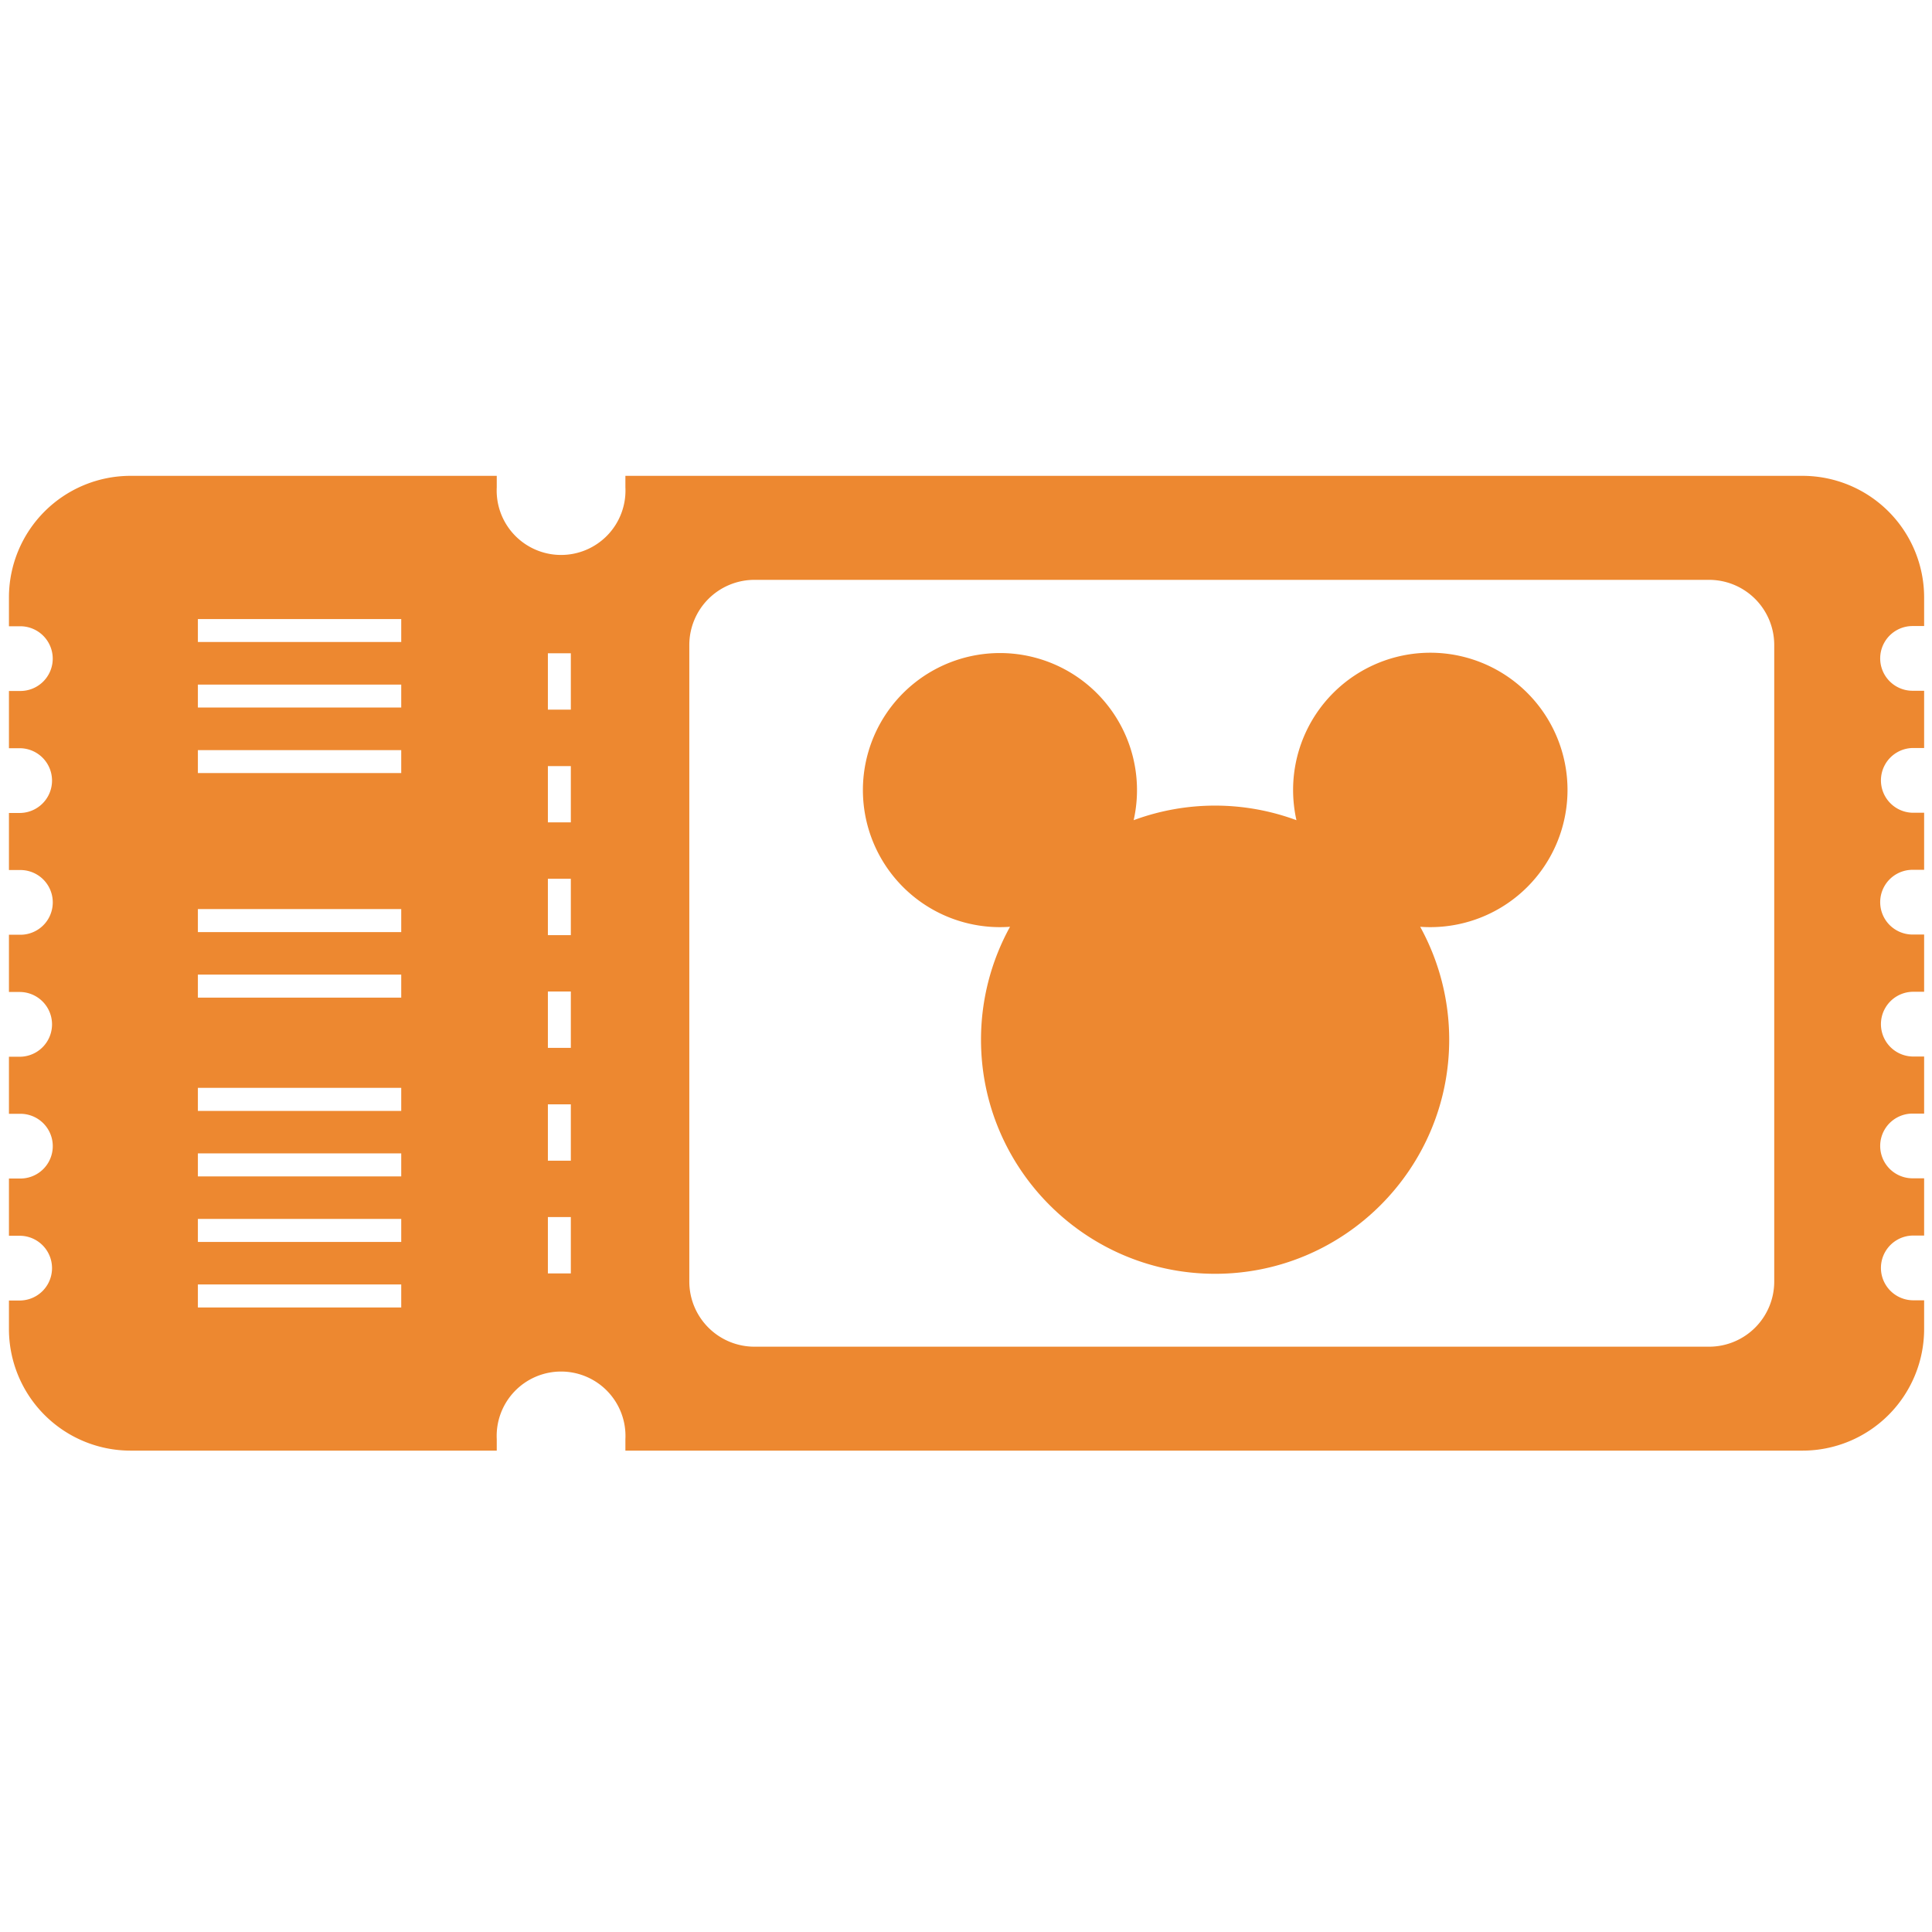
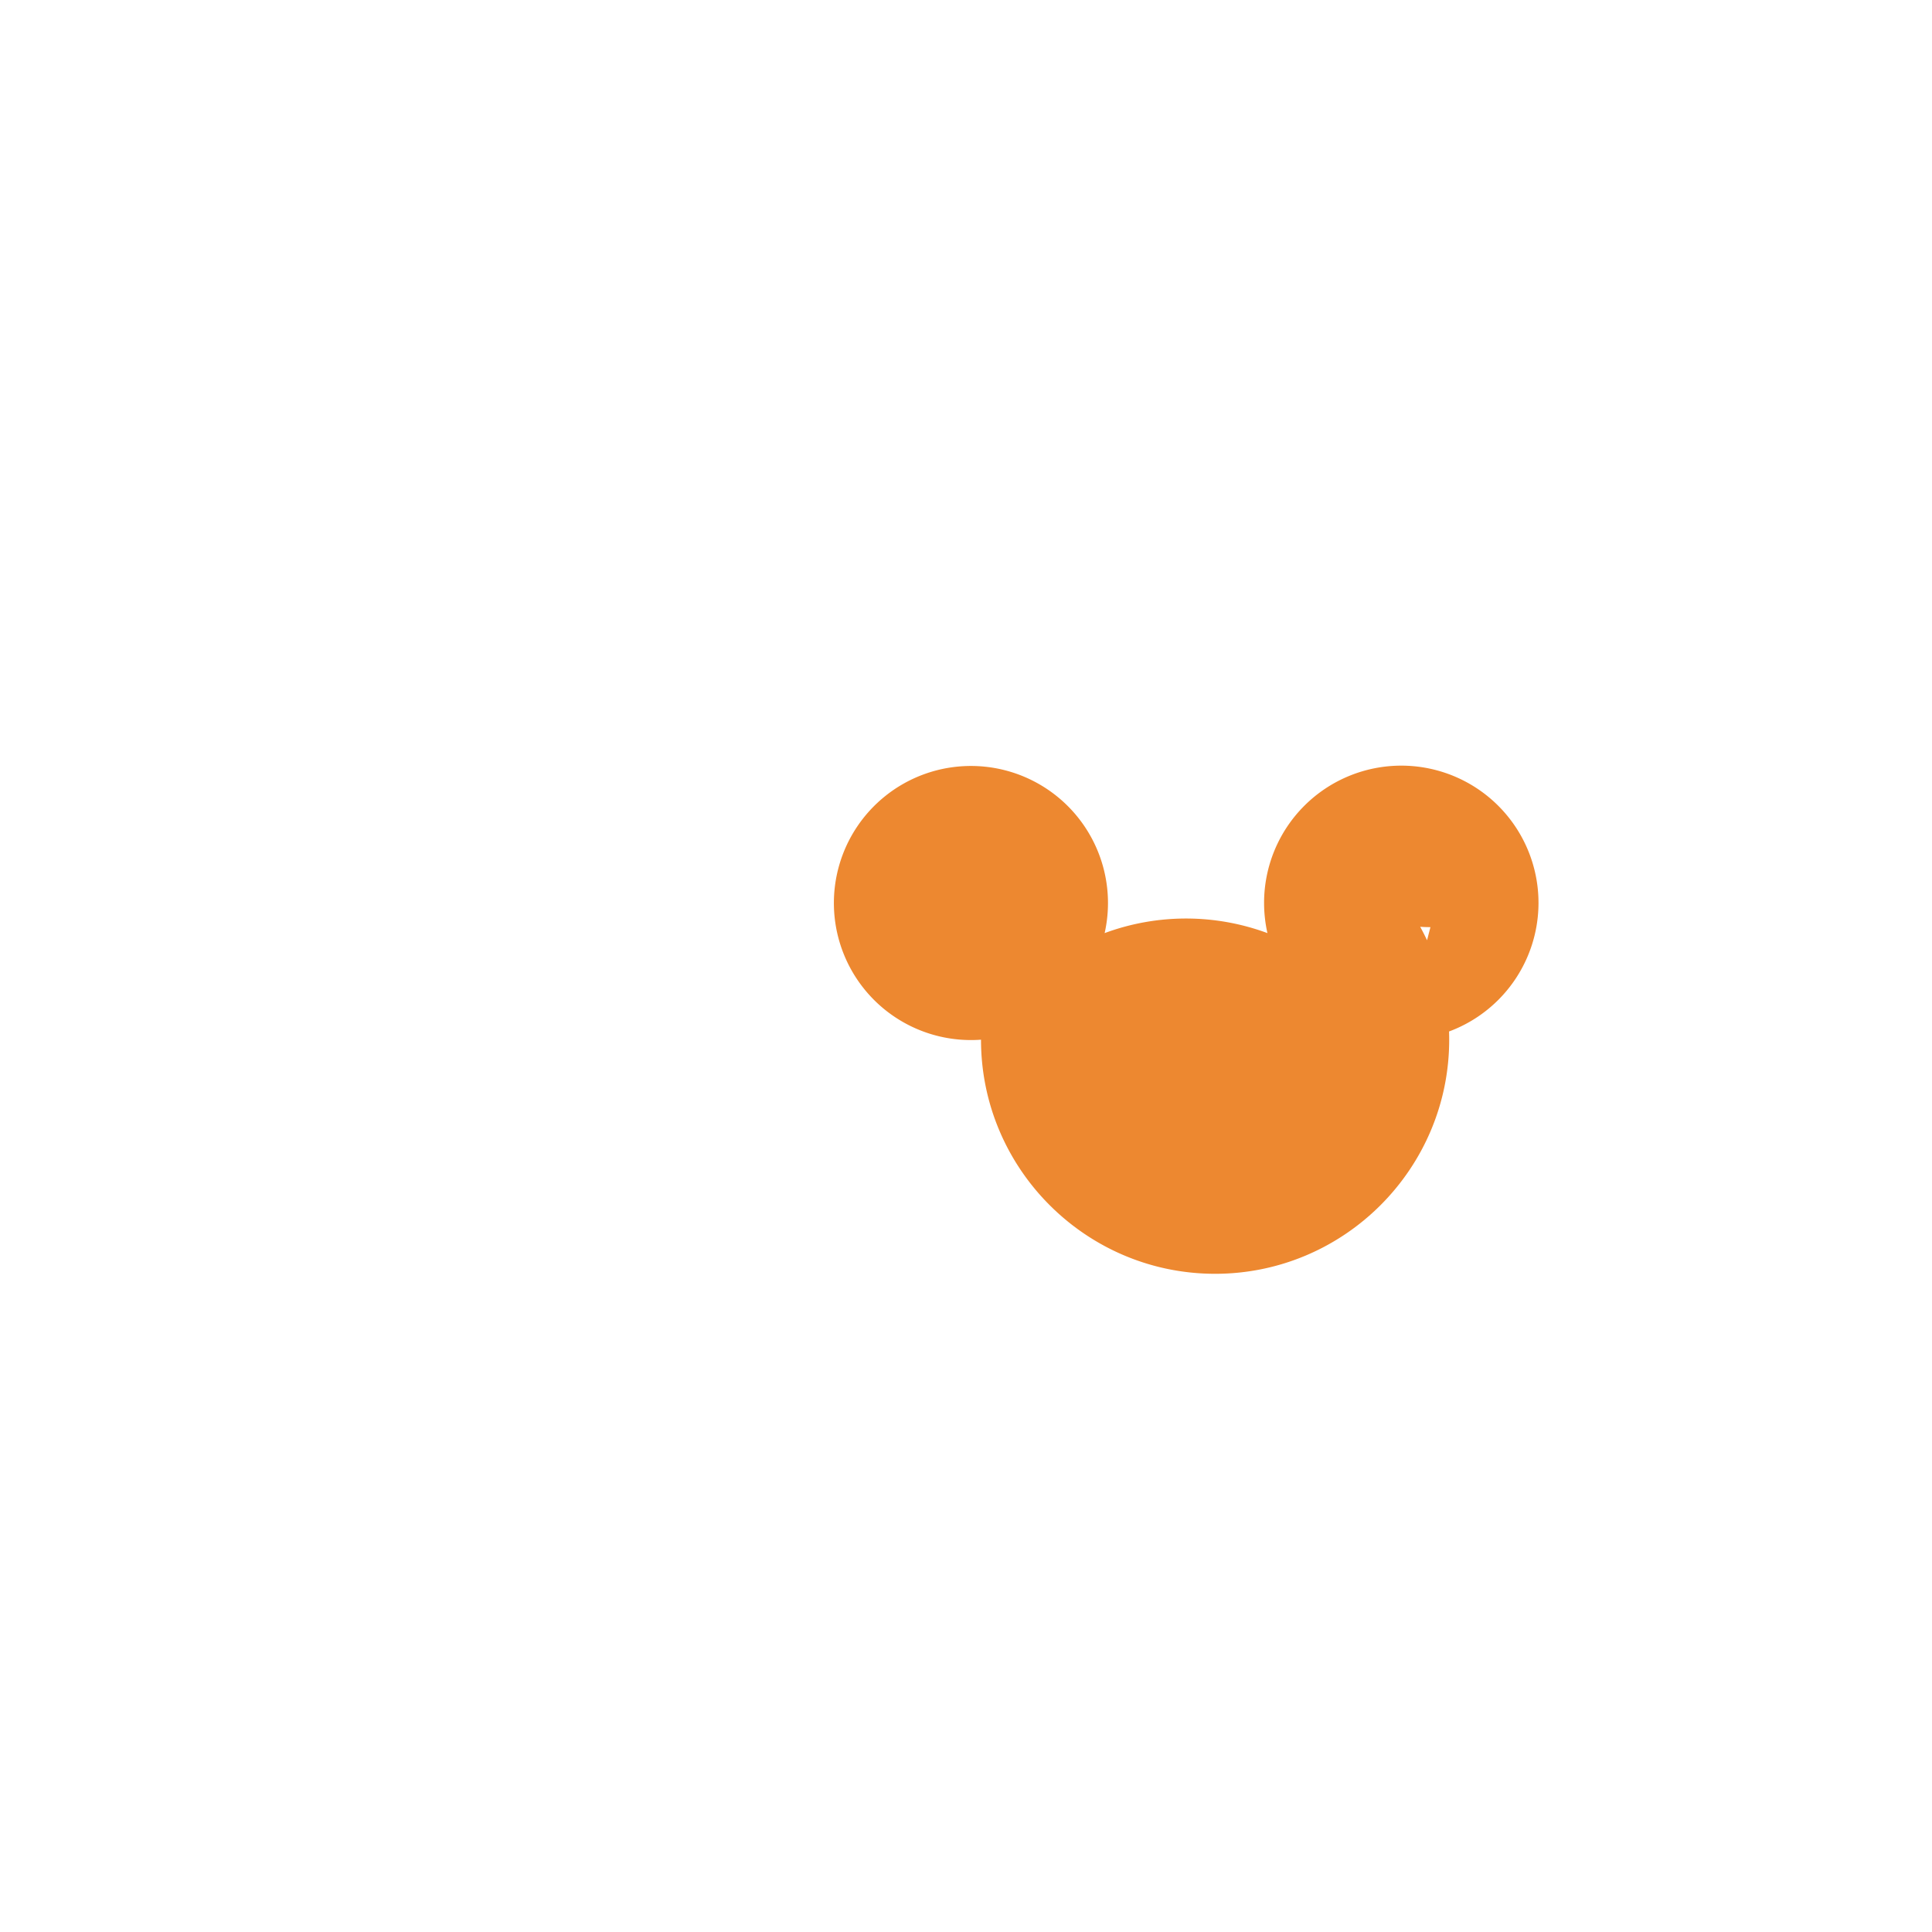
<svg xmlns="http://www.w3.org/2000/svg" id="Capa_1" data-name="Capa 1" viewBox="0 0 1080 1080">
  <title>icono entadas parque tematico (para actividad EEUU)</title>
-   <path d="M29.48,368.2a18.09,18.09,0,0,1-18.07,18.06H5v32h6.41a18.1,18.1,0,0,1,0,36.19H5v31.9h6.41a18.09,18.09,0,0,1,0,36.18H5v32h6.41a18.1,18.1,0,0,1,0,36.19H5v31.9h6.41a18.09,18.09,0,0,1,0,36.18H5v32h6.41a18.1,18.1,0,0,1,0,36.19H5V743a68,68,0,0,0,67.86,67.91H277.69v-6.41a36,36,0,1,1,71.91,0v6.41h658.08A68,68,0,0,0,1075.6,743V726.87h-6.47a18.1,18.1,0,0,1,0-36.19h6.47v-32h-6.47a18.09,18.09,0,0,1,0-36.18h6.47v-31.9h-6.47a18.1,18.1,0,0,1,0-36.19h6.47v-32h-6.47a18.09,18.09,0,0,1,0-36.18h6.47v-31.9h-6.47a18.1,18.1,0,0,1,0-36.19h6.47v-32h-6.47a18.09,18.09,0,0,1,0-36.18h6.47V333.93A68,68,0,0,0,1007.68,266H349.6v6.42a36,36,0,1,1-71.91,0V266H72.86A68,68,0,0,0,5,333.93v16.15h6.41A18.14,18.14,0,0,1,29.48,368.2Zm355.85-7.65a36.43,36.43,0,0,1,36.41-36.41H955.41a36.43,36.43,0,0,1,36.4,36.41V716.4a36.43,36.43,0,0,1-36.4,36.41H421.74a36.43,36.43,0,0,1-36.41-36.41ZM306.27,680.33H319.1v31.51H306.27Zm0-63H319.1v31.51H306.27Zm0-63.08H319.1v31.51H306.27Zm0-63H319.1v31.51H306.27Zm0-63H319.1v31.46H306.27Zm0-63.08H319.1v31.52H306.27ZM110.62,718H224.29v12.89H110.62Zm0-36.63H224.29v12.89H110.62Zm0-36.63H224.29v12.88H110.62Zm0-36.63H224.29V621H110.62Zm0-63.31H224.29v12.89H110.62Zm0-36.63H224.29v12.89H110.62Zm0-88.85H224.29v12.83H110.62Zm0-36.63H224.29v12.83H110.62Zm0-36.63H224.29v12.82H110.62Z" fill="#ed8830" />
-   <path d="M799.62,518.28c-1.91,0-3.82-.06-5.73-.21a130.79,130.79,0,0,1,16.22,63.12c0,72.16-58.71,130.87-130.86,130.87S548.39,653.35,548.39,581.19a130.68,130.68,0,0,1,16.22-63.12c-1.91.15-3.82.21-5.71.21a76.61,76.61,0,1,1,74.82-59.79,131.07,131.07,0,0,1,91,0,77.73,77.73,0,0,1-1.87-16.9,76.7,76.7,0,1,1,76.72,76.69Z" fill="#ed8830" />
+   <path d="M799.62,518.28c-1.91,0-3.82-.06-5.73-.21a130.79,130.79,0,0,1,16.22,63.12c0,72.16-58.71,130.87-130.86,130.87S548.39,653.35,548.39,581.19c-1.91.15-3.82.21-5.71.21a76.61,76.61,0,1,1,74.82-59.79,131.07,131.07,0,0,1,91,0,77.73,77.73,0,0,1-1.87-16.9,76.7,76.7,0,1,1,76.72,76.69Z" fill="#ed8830" />
</svg>